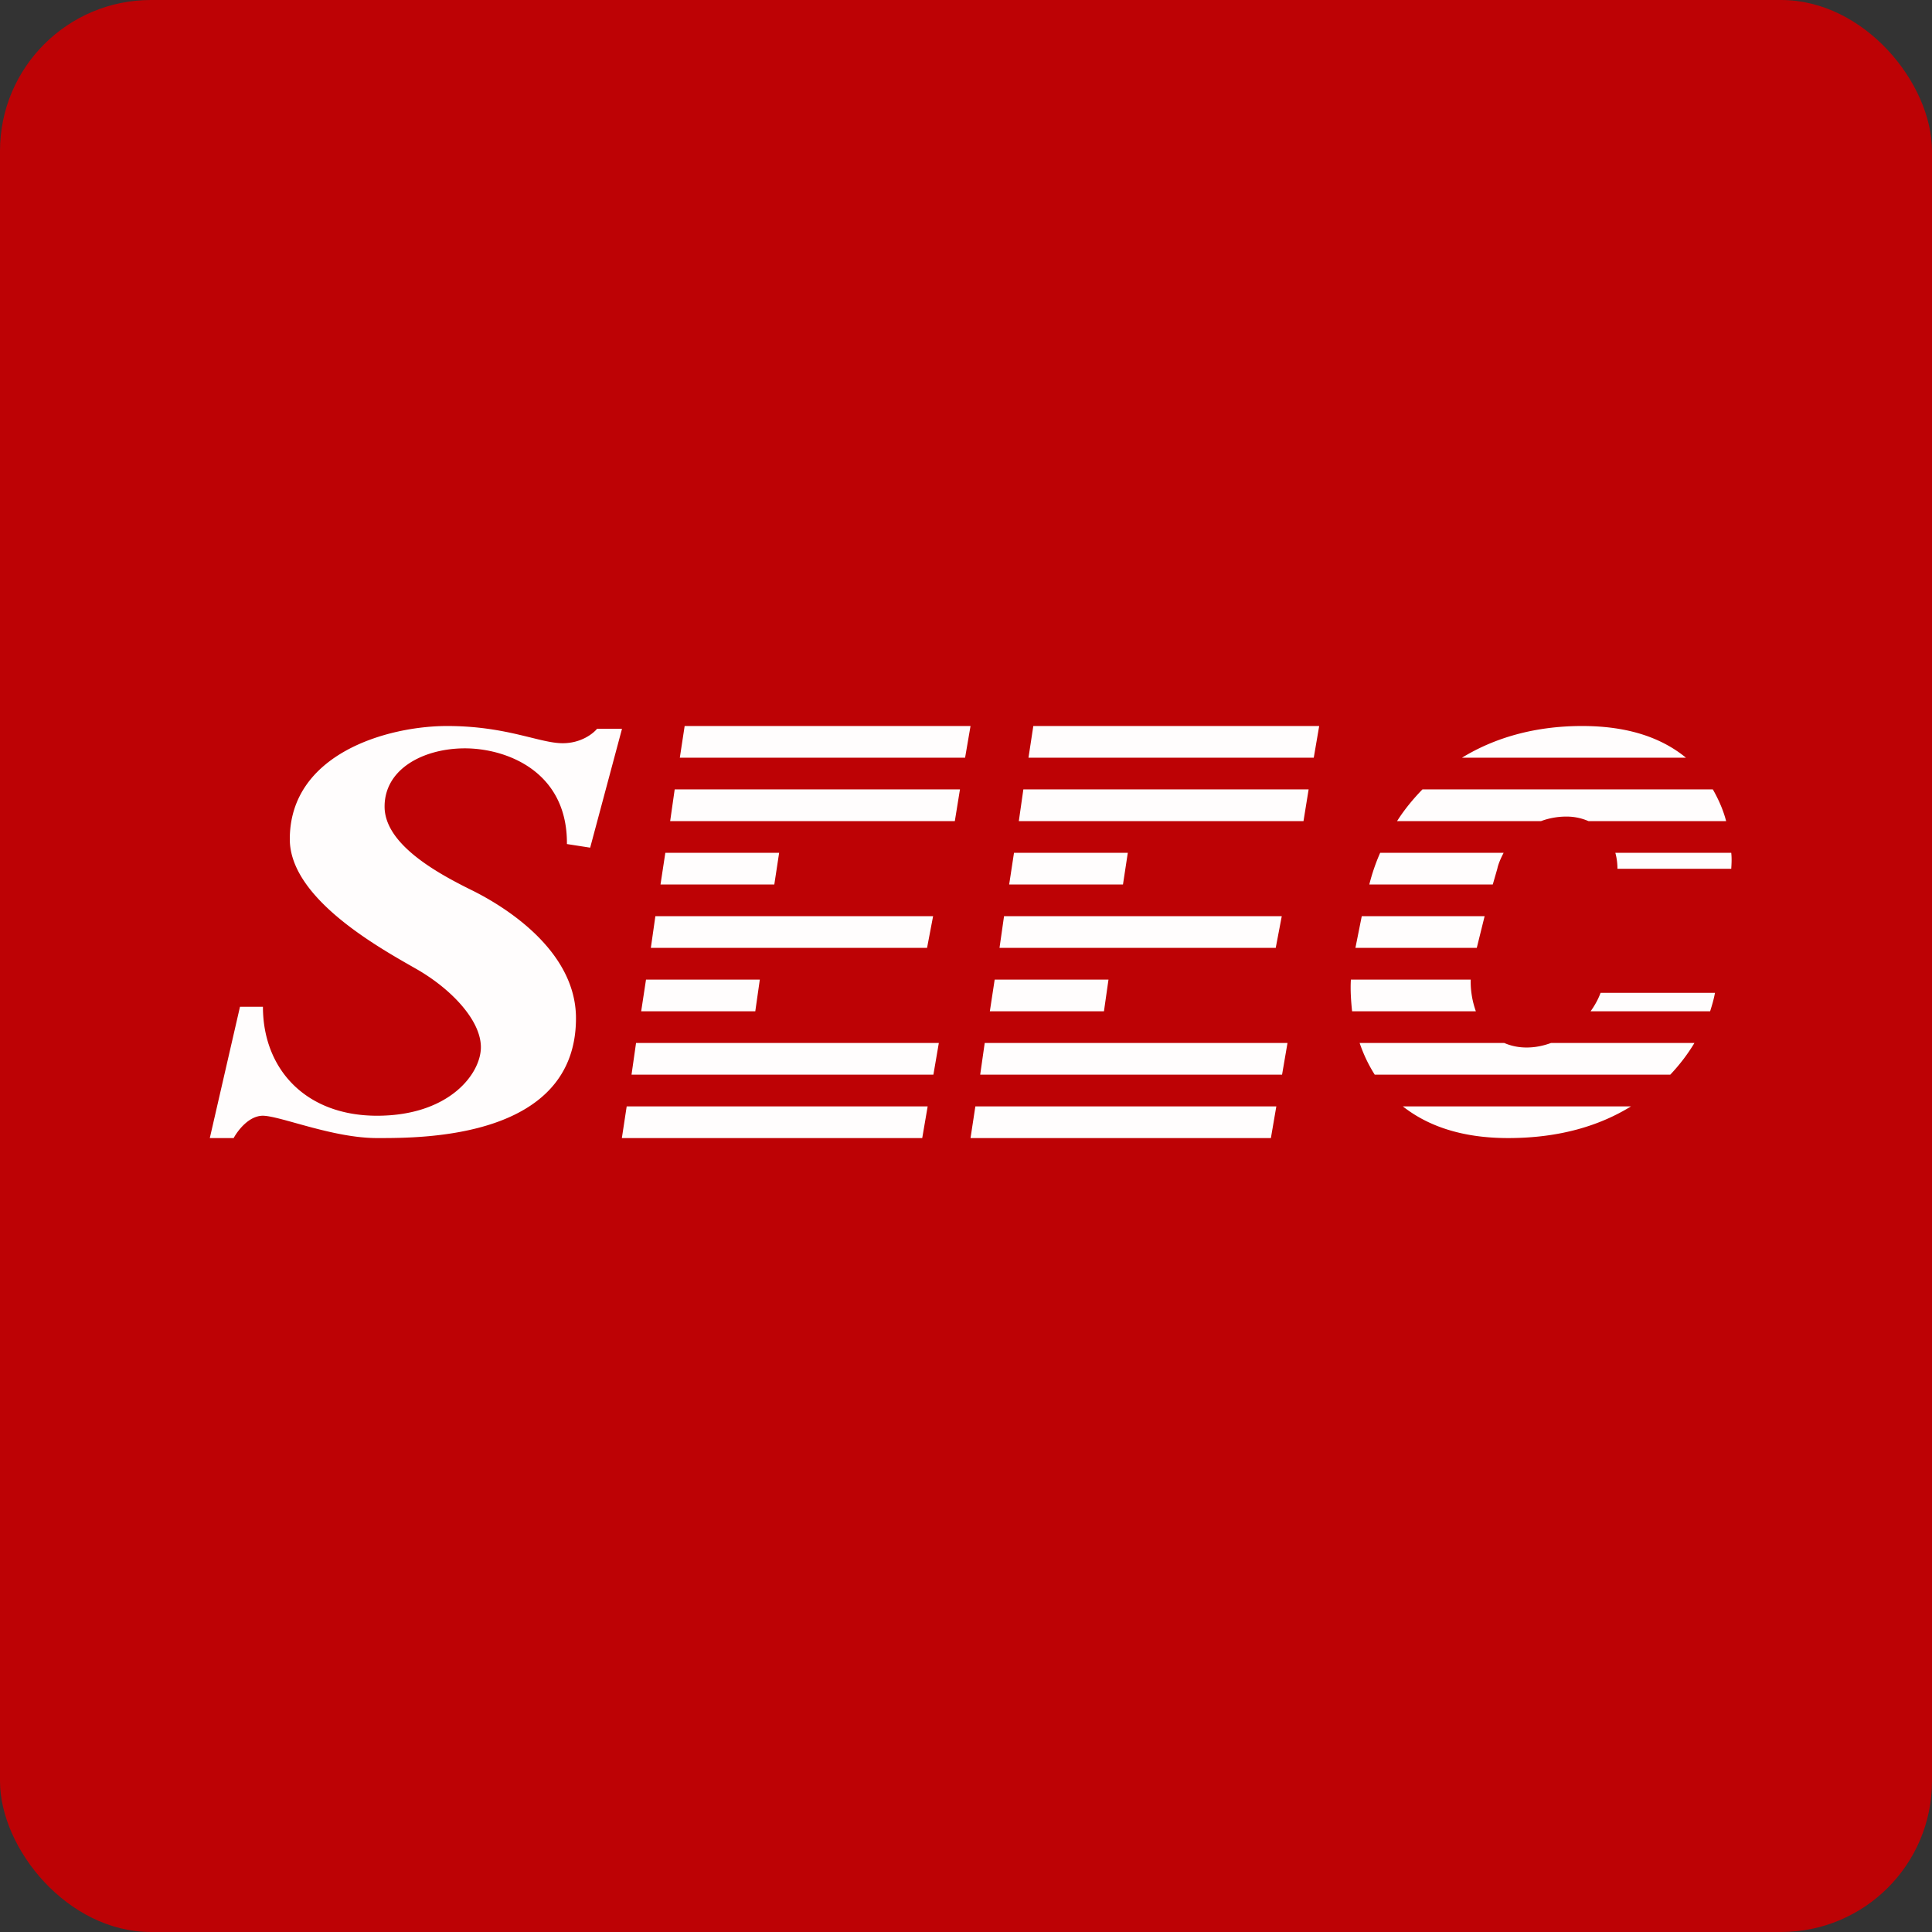
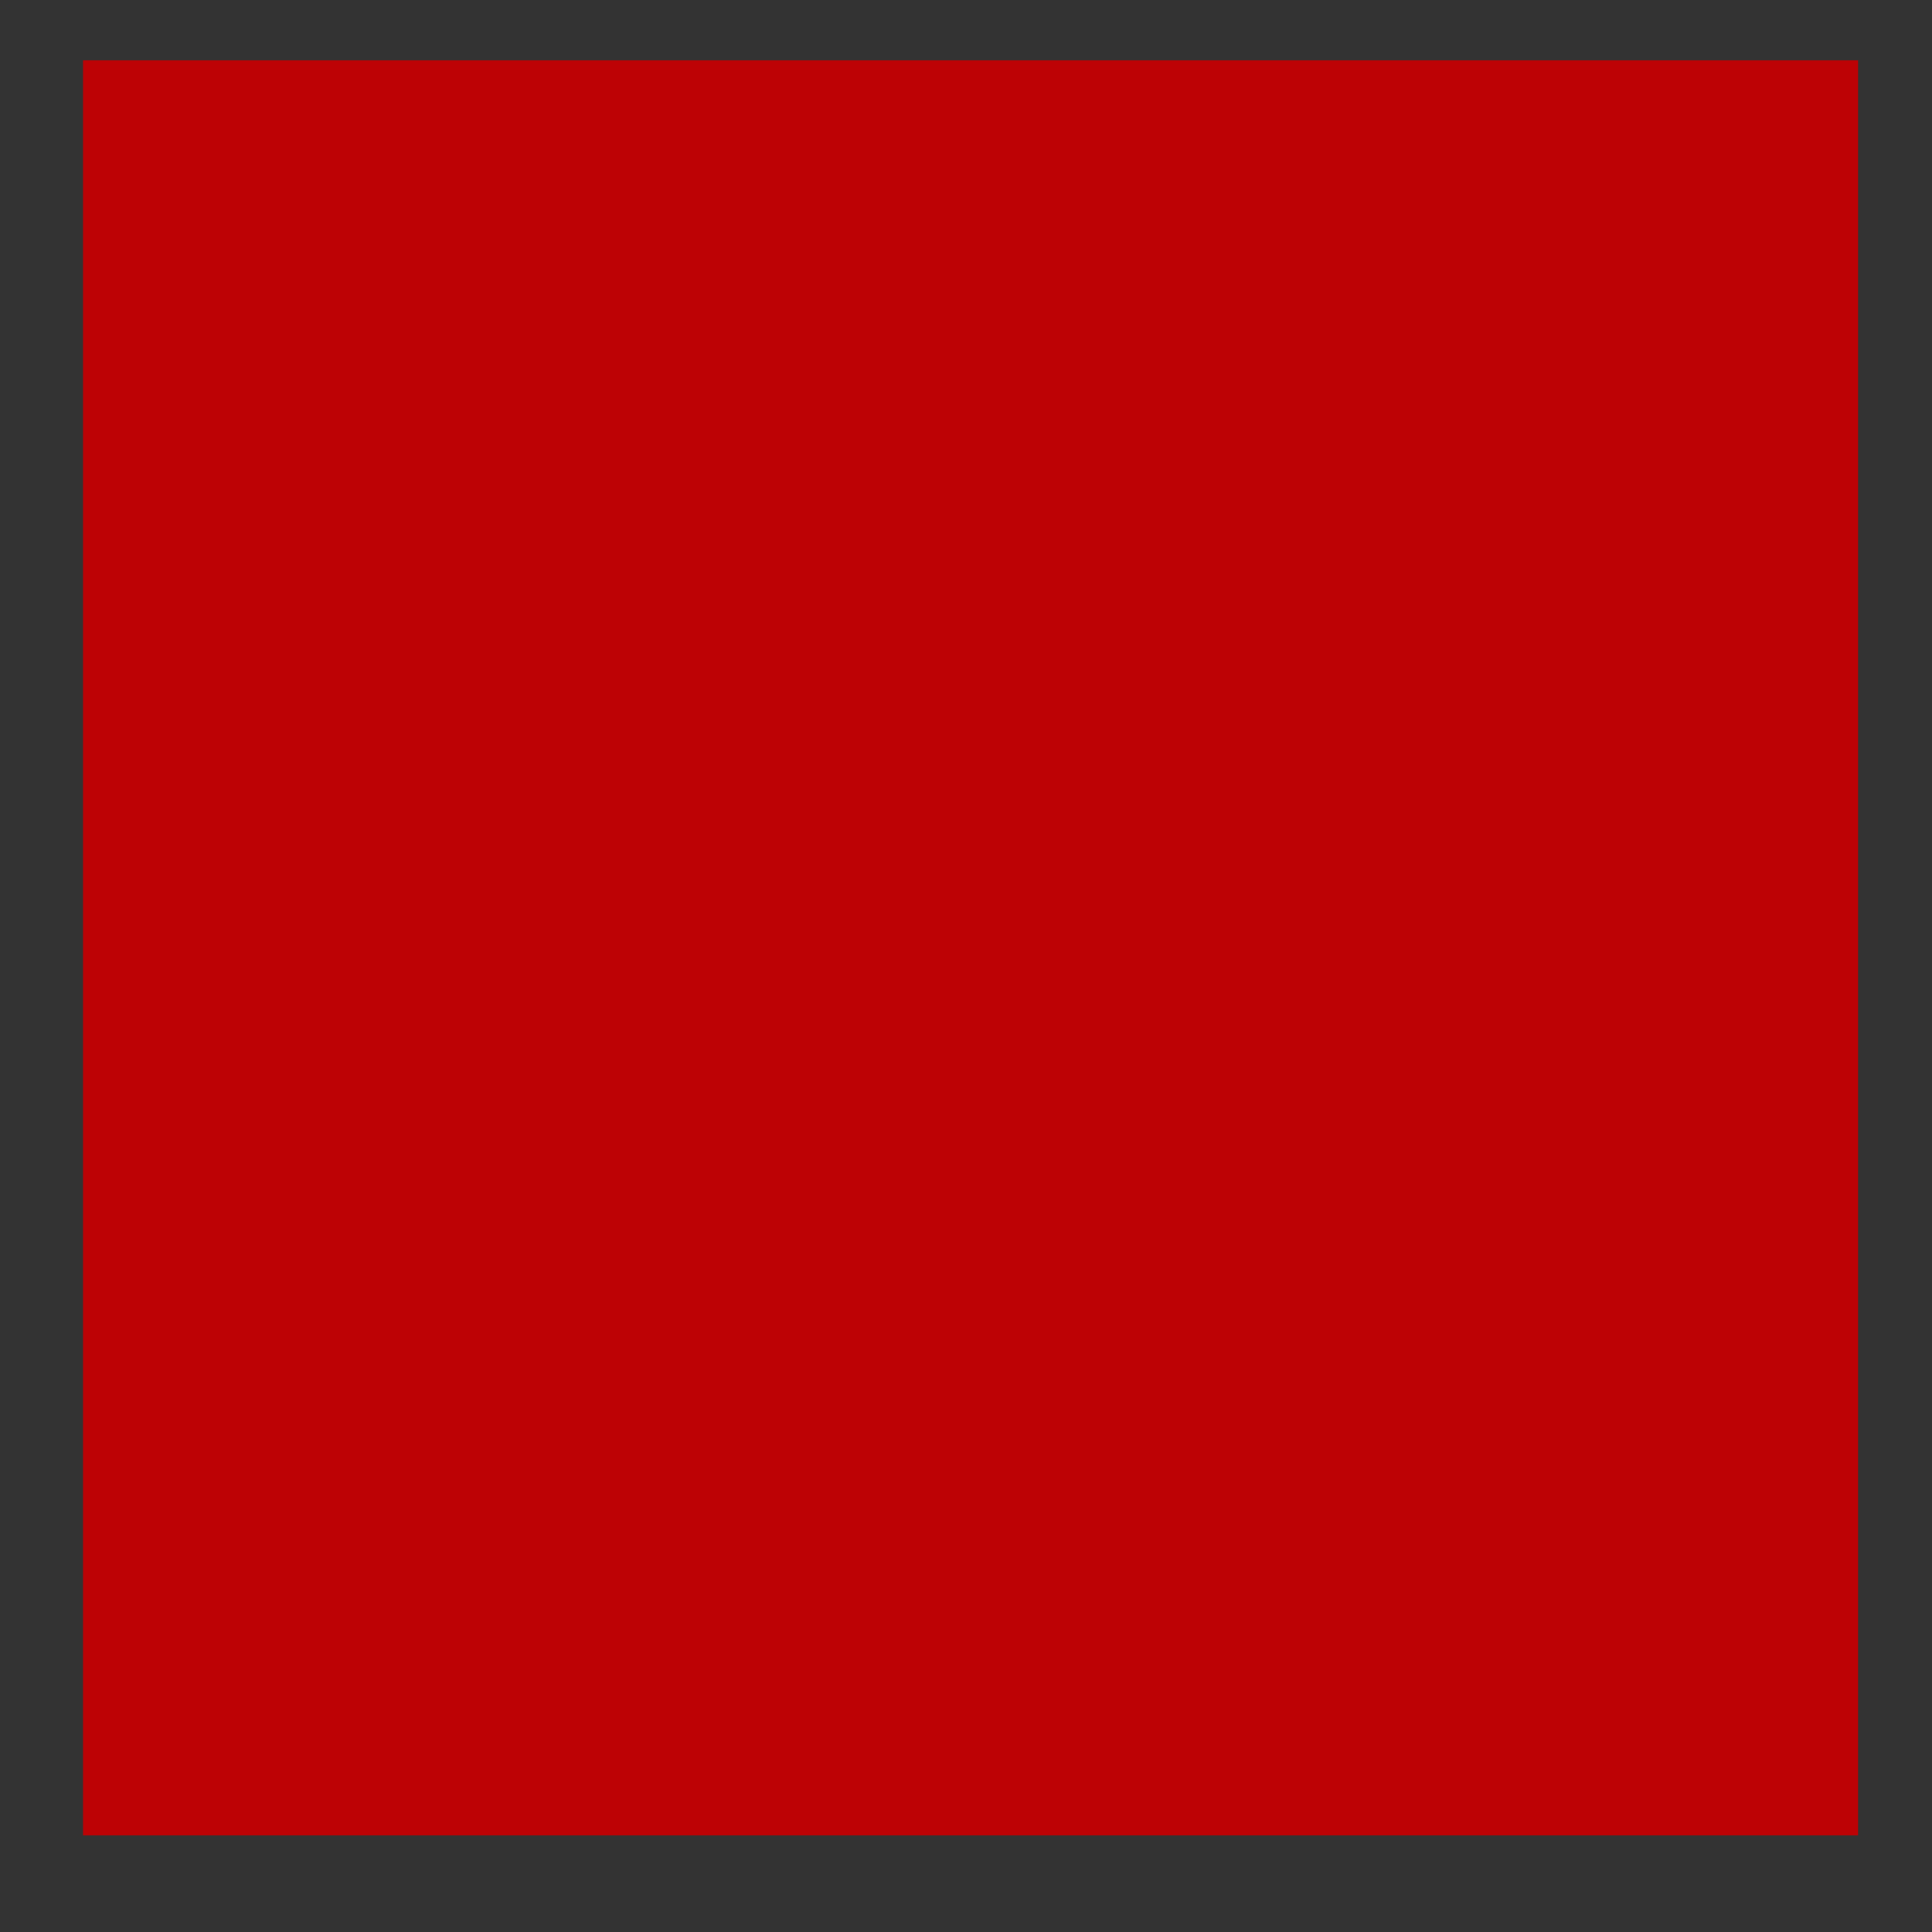
<svg xmlns="http://www.w3.org/2000/svg" width="64" height="64" viewBox="0 0 64 64">
  <rect x="0" y="0" width="64" height="64" fill="#333333" stroke="none" />
-   <rect x="0" y="0" width="64" height="64" rx="5" ry="5" fill="#bd0205" />
  <path fill="#bd0205" d="M 2.75,2 L 61.55,2 L 61.55,60.80 L 2.75,60.80 L 2.75,2" />
-   <path d="M 26.45,24.05 L 32.15,24.05 L 31.97,25.10 L 22.52,25.10 L 22.68,24.05 L 26.45,24.05 L 26.45,24.05 M 22.35,26.15 L 22.20,27.20 L 31.63,27.20 L 31.80,26.15 L 22.35,26.15 L 22.35,26.15 M 25.82,28.25 L 22.04,28.25 L 21.88,29.30 L 25.65,29.30 L 25.81,28.25 L 25.82,28.25 M 30.91,30.35 L 21.71,30.35 L 21.56,31.40 L 30.71,31.40 L 30.91,30.35 L 30.91,30.35 M 25.17,32.45 L 21.40,32.45 L 21.24,33.50 L 25.02,33.50 L 25.17,32.45 L 25.17,32.45 M 31.10,34.55 L 21.07,34.55 L 20.92,35.60 L 30.92,35.60 L 31.10,34.55 M 30.73,36.65 L 20.76,36.65 L 20.60,37.70 L 30.55,37.70 L 30.73,36.65 L 30.73,36.65 M 38,24.05 L 43.70,24.05 L 43.52,25.10 L 34.07,25.10 L 34.23,24.05 L 38,24.05 L 38,24.05 M 33.90,26.15 L 33.75,27.20 L 43.18,27.20 L 43.35,26.15 L 33.90,26.15 M 37.37,28.25 L 33.59,28.25 L 33.43,29.30 L 37.20,29.30 L 37.36,28.25 L 37.37,28.25 M 42.46,30.35 L 33.26,30.35 L 33.11,31.40 L 42.26,31.40 L 42.46,30.35 M 36.72,32.45 L 32.95,32.45 L 32.79,33.50 L 36.57,33.50 L 36.72,32.45 M 42.65,34.55 L 32.62,34.55 L 32.47,35.60 L 42.47,35.60 L 42.65,34.55 M 42.28,36.65 L 32.31,36.65 L 32.15,37.70 L 42.10,37.70 L 42.28,36.65 L 42.28,36.65 M 20.60,24.16 L 19.55,28.08 L 18.78,27.96 C 18.80,25.54 16.76,24.79 15.40,24.79 C 14.06,24.79 12.74,25.45 12.74,26.72 C 12.74,27.98 14.52,28.94 15.61,29.48 C 16.69,30.01 19.08,31.47 19.08,33.73 C 19.08,37.70 14.04,37.70 12.54,37.70 L 12.49,37.70 C 11.02,37.70 9.30,36.97 8.71,36.96 C 8.24,36.96 7.87,37.46 7.74,37.70 L 6.95,37.70 L 7.95,33.35 L 8.71,33.35 C 8.71,35.41 10.12,36.96 12.49,36.96 C 14.88,36.96 15.93,35.57 15.93,34.69 C 15.93,33.79 14.93,32.74 13.76,32.08 C 12.59,31.41 9.60,29.77 9.60,27.80 C 9.60,24.96 12.85,24.05 14.81,24.05 C 16.79,24.05 17.87,24.62 18.64,24.62 C 19.25,24.62 19.65,24.30 19.78,24.14 L 20.60,24.14 L 20.60,24.16 M 53.57,28.78 L 57.35,28.78 C 57.36,28.61 57.37,28.44 57.35,28.25 L 53.51,28.25 C 53.56,28.43 53.58,28.61 53.58,28.78 L 53.57,28.78 M 52.62,27.20 C 52.41,27.11 52.17,27.05 51.89,27.05 C 51.58,27.05 51.29,27.11 51.05,27.20 L 46.28,27.20 C 46.52,26.82 46.81,26.47 47.12,26.15 L 56.74,26.15 C 56.94,26.50 57.09,26.85 57.18,27.20 L 52.63,27.20 M 55.85,25.10 L 48.43,25.10 C 49.51,24.44 50.84,24.05 52.41,24.05 C 53.99,24.05 55.08,24.47 55.85,25.10 M 45.72,28.25 L 49.81,28.25 C 49.71,28.44 49.63,28.63 49.60,28.78 L 49.45,29.30 L 45.36,29.30 C 45.45,28.94 45.57,28.59 45.72,28.25 M 45.11,30.35 L 44.90,31.40 L 48.92,31.40 L 49.18,30.35 L 45.11,30.35 L 45.11,30.35 M 48.73,32.45 L 44.75,32.45 C 44.73,32.77 44.75,33.13 44.79,33.50 L 48.89,33.50 C 48.76,33.14 48.71,32.77 48.72,32.45 L 48.73,32.45 M 49.83,34.55 C 50.04,34.64 50.28,34.70 50.57,34.70 C 50.87,34.70 51.13,34.64 51.38,34.55 L 56.13,34.55 C 55.92,34.90 55.66,35.25 55.33,35.60 L 45.54,35.60 A 4.83,4.83 0 0,1 45.04,34.55 L 49.83,34.55 L 49.83,34.55 M 46.47,36.65 C 47.27,37.28 48.39,37.70 49.96,37.70 C 51.68,37.70 53.01,37.28 54.03,36.65 L 46.47,36.65 M 56.65,33.50 L 52.69,33.50 C 52.85,33.28 52.96,33.06 53.02,32.89 L 56.81,32.89 C 56.78,33.07 56.72,33.28 56.65,33.50" fill="#fffdfd" />
</svg>